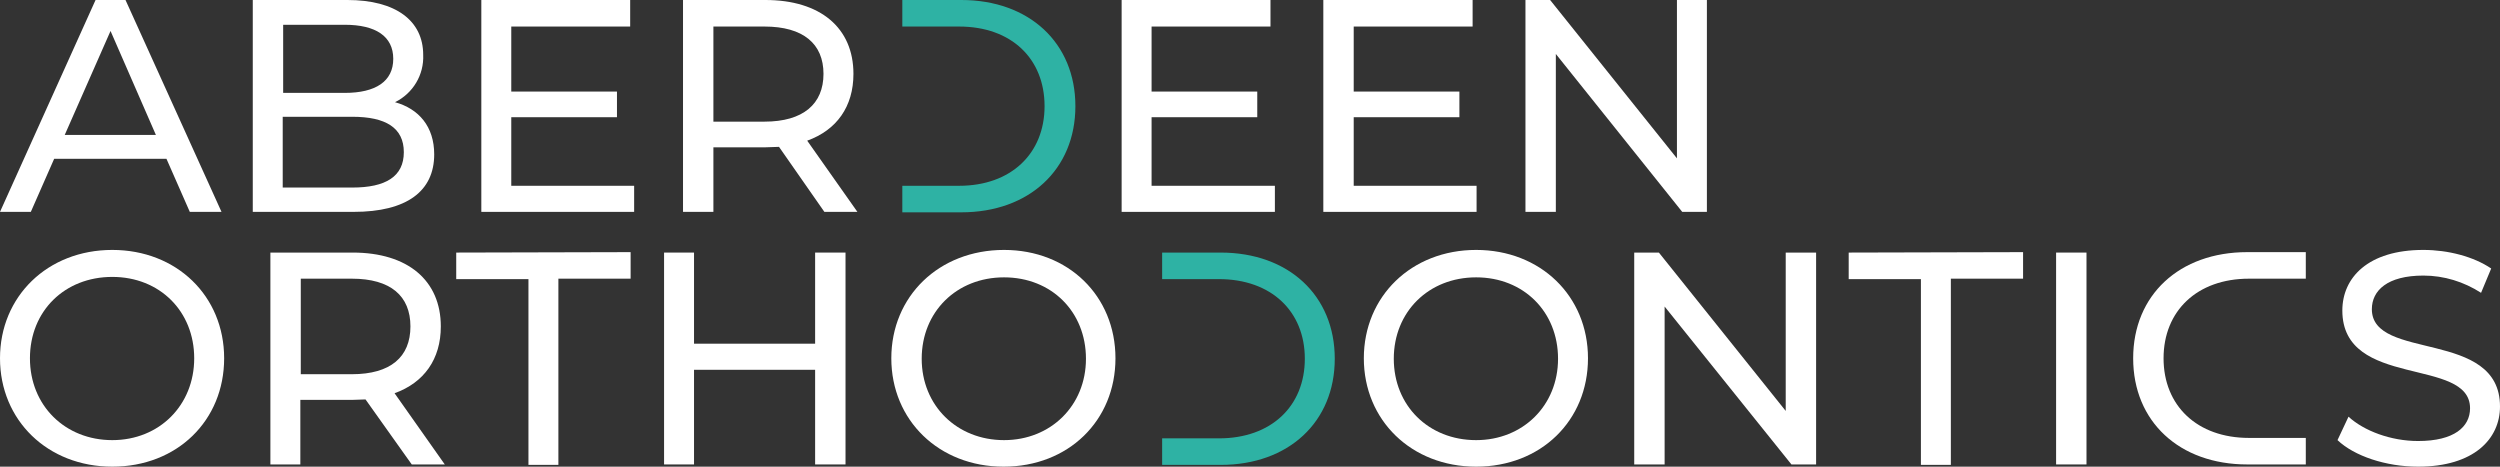
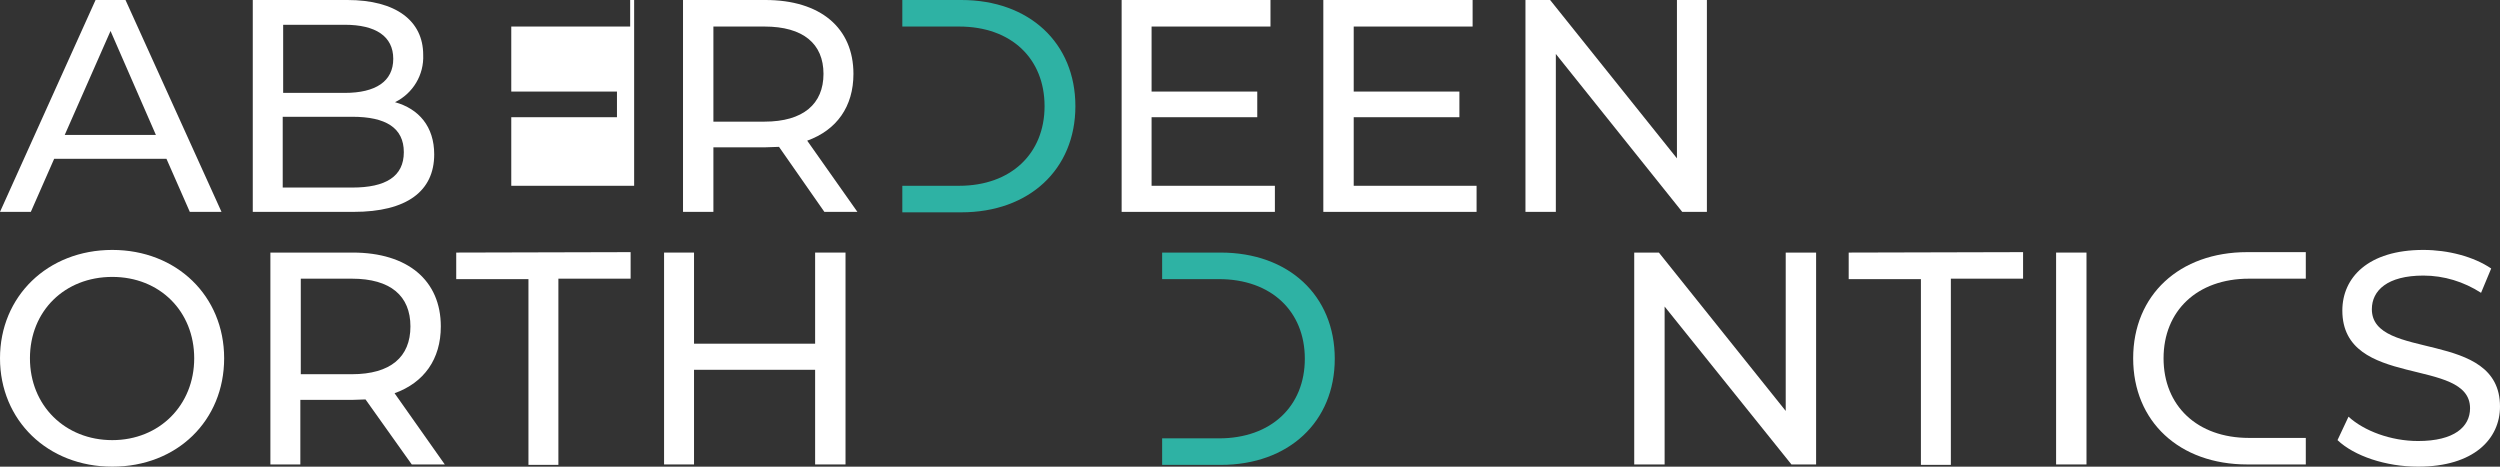
<svg xmlns="http://www.w3.org/2000/svg" width="300" height="56" viewBox="0 0 300 56" fill="none">
  <rect x="0" y="0" width="300" height="56" fill="#333333" stroke="none" />
  <path d="M15.061 6.10352e-05H11.467L0 25.426H3.699L6.5 19.056H19.975L22.776 25.426H26.581L15.061 6.10352e-05ZM7.768 16.19L13.264 3.716L18.707 16.19H7.768Z" fill="white" />
  <path d="M47.402 12.262C49.569 11.2 50.89 8.971 50.784 6.582C50.784 2.495 47.508 0 41.695 0H30.333V25.425H42.434C48.829 25.425 52.105 22.931 52.105 18.525C52.105 15.181 50.255 13.058 47.402 12.262ZM33.979 2.973H41.378C45.077 2.973 47.191 4.353 47.191 7.06C47.191 9.767 45.077 11.147 41.378 11.147H33.979V2.973ZM42.276 22.506H33.926V14.013H42.276C46.292 14.013 48.459 15.34 48.459 18.26C48.459 21.179 46.292 22.506 42.276 22.506Z" fill="white" />
-   <path d="M61.353 22.294V14.066H74.036V10.988H61.353V3.185H75.621V0H57.76V25.425H76.097V22.294H61.353Z" fill="white" />
+   <path d="M61.353 22.294V14.066H74.036V10.988H61.353V3.185H75.621V0H57.76H76.097V22.294H61.353Z" fill="white" />
  <path d="M96.864 16.88C100.405 15.606 102.413 12.792 102.413 8.864C102.413 3.344 98.45 0 91.844 0H81.962V25.425H85.608V17.676H91.897C92.425 17.676 92.954 17.623 93.482 17.623L98.925 25.425H102.888L96.864 16.88ZM91.738 14.597H85.608V3.185H91.738C96.388 3.185 98.819 5.255 98.819 8.864C98.819 12.474 96.388 14.597 91.738 14.597Z" fill="white" />
  <path d="M115.36 6.10352e-05H108.279V3.185H115.096C121.385 3.185 125.348 7.06 125.348 12.739C125.348 18.419 121.332 22.294 115.096 22.294H108.279V25.479H115.36C123.499 25.479 129.047 20.33 129.047 12.739C129.047 5.149 123.499 6.10352e-05 115.36 6.10352e-05Z" fill="#2EB2A4" />
  <path d="M138.189 22.294V14.066H150.872V10.988H138.189V3.185H152.457V0H134.596V25.425H152.986V22.294H138.189Z" fill="white" />
  <path d="M162.445 22.294V14.066H175.128V10.988H162.445V3.185H176.713V0H158.799V25.425H177.189V22.294H162.445Z" fill="white" />
  <path d="M201.233 0V19.003L186.014 0H183.055V25.425H186.701V6.476L201.867 25.425H204.827V0H201.233Z" fill="white" />
  <path d="M13.475 29.991C5.707 29.991 0 35.564 0 42.995C0 50.427 5.707 56 13.475 56C21.244 56 26.898 50.48 26.898 42.995C26.898 35.511 21.191 29.991 13.475 29.991ZM13.475 52.815C7.821 52.815 3.593 48.675 3.593 42.995C3.593 37.316 7.768 33.229 13.475 33.229C19.183 33.229 23.305 37.369 23.305 42.995C23.305 48.622 19.13 52.815 13.475 52.815Z" fill="white" />
  <path d="M47.349 47.188C50.89 45.914 52.898 43.101 52.898 39.173C52.898 33.653 48.935 30.309 42.329 30.309H32.447V55.734H36.041V47.985H42.276C42.805 47.985 43.386 47.931 43.862 47.931L49.41 55.734H53.374L47.349 47.188ZM42.224 44.906H36.094V33.441H42.224C46.874 33.441 49.252 35.511 49.252 39.173C49.252 42.836 46.874 44.906 42.224 44.906Z" fill="white" />
  <path d="M54.747 30.309V33.494H63.414V55.788H67.007V33.441H75.674V30.256L54.747 30.309Z" fill="white" />
  <path d="M97.815 30.309V41.243H83.283V30.309H79.689V55.734H83.283V44.375H97.815V55.734H101.462V30.309H97.815Z" fill="white" />
-   <path d="M120.486 29.991C112.665 29.991 106.958 35.564 106.958 42.995C106.958 50.427 112.665 56 120.433 56C128.202 56 133.856 50.48 133.856 42.995C133.856 35.511 128.202 29.991 120.486 29.991ZM120.486 52.815C114.832 52.815 110.604 48.675 110.604 43.048C110.604 37.422 114.779 33.282 120.486 33.282C126.194 33.282 130.315 37.422 130.315 43.048C130.315 48.675 126.088 52.815 120.486 52.815Z" fill="white" />
  <path d="M146.485 30.309H139.457V33.494H146.274C152.563 33.494 156.579 37.368 156.579 43.048C156.579 48.728 152.563 52.603 146.274 52.603H139.457V55.787H146.485C154.624 55.787 160.172 50.639 160.172 43.048C160.172 35.458 154.624 30.309 146.485 30.309Z" fill="#2EB2A4" />
-   <path d="M177.136 29.991C169.367 29.991 163.66 35.564 163.66 42.995C163.66 50.427 169.367 56 177.136 56C184.904 56 190.558 50.48 190.558 42.995C190.558 35.511 184.851 29.991 177.136 29.991ZM177.136 52.815C171.428 52.815 167.254 48.675 167.254 43.048C167.254 37.422 171.428 33.282 177.136 33.282C182.843 33.282 186.965 37.422 186.965 43.048C186.965 48.675 182.737 52.815 177.136 52.815Z" fill="white" />
  <path d="M214.286 30.309V49.312L199.067 30.309H196.107V55.734H199.754V36.785L214.973 55.734H217.932V30.309H214.286Z" fill="white" />
  <path d="M221.843 30.309V33.494H230.509V55.788H234.103V33.441H242.769V30.256L221.843 30.309Z" fill="white" />
  <path d="M246.732 30.309V55.734H250.379V30.309H246.732Z" fill="white" />
  <path d="M284.622 37.103C284.622 34.874 286.471 33.069 290.805 33.069C293.288 33.069 295.666 33.812 297.727 35.139L298.943 32.22C296.829 30.787 293.764 29.991 290.805 29.991C284.146 29.991 281.081 33.335 281.081 37.263C281.081 46.711 296.406 42.783 296.406 48.993C296.406 51.223 294.504 52.922 290.171 52.922C286.894 52.922 283.671 51.701 281.821 50.002L280.5 52.815C282.508 54.726 286.313 56 290.171 56C296.882 56 300 52.656 300 48.781C300 39.439 284.622 43.367 284.622 37.103Z" fill="white" />
  <path d="M269.667 55.734H276.696V52.55H269.879C263.643 52.55 259.627 48.675 259.627 42.995C259.627 37.316 263.643 33.441 269.879 33.441H276.696V30.256H269.667C261.529 30.256 255.98 35.405 255.98 42.995C255.98 50.586 261.529 55.734 269.667 55.734Z" fill="white" />
</svg>